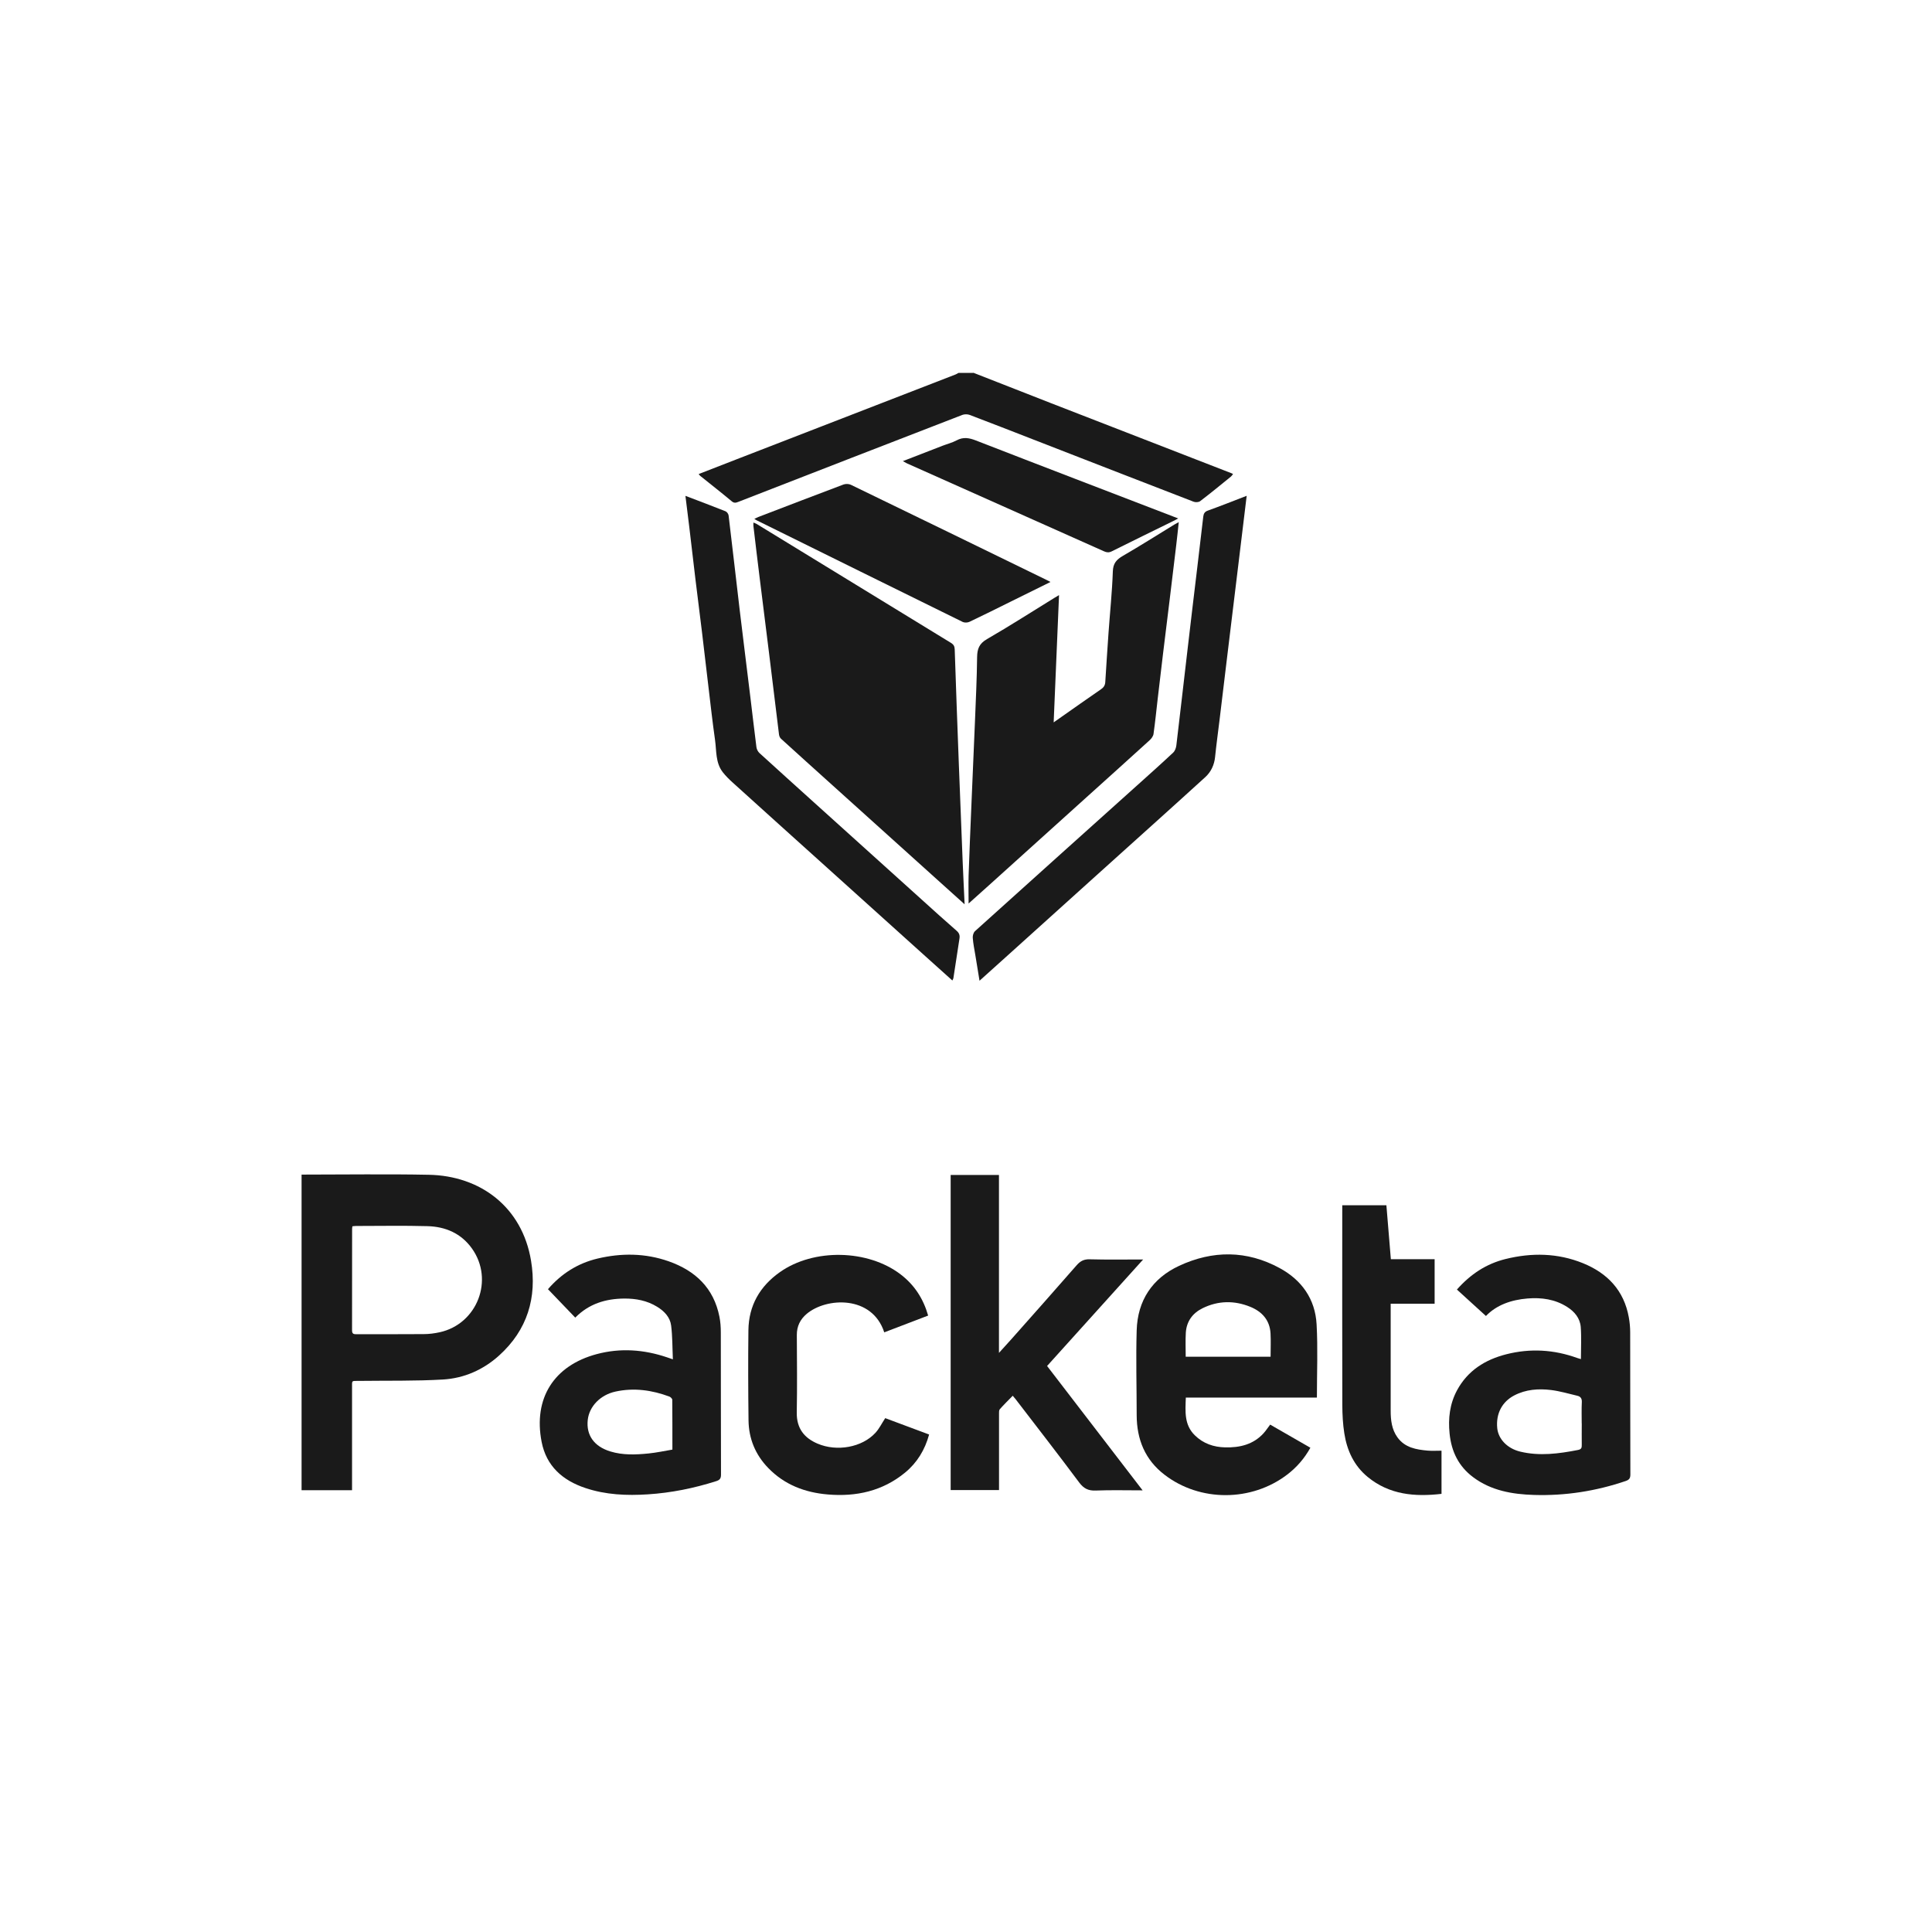
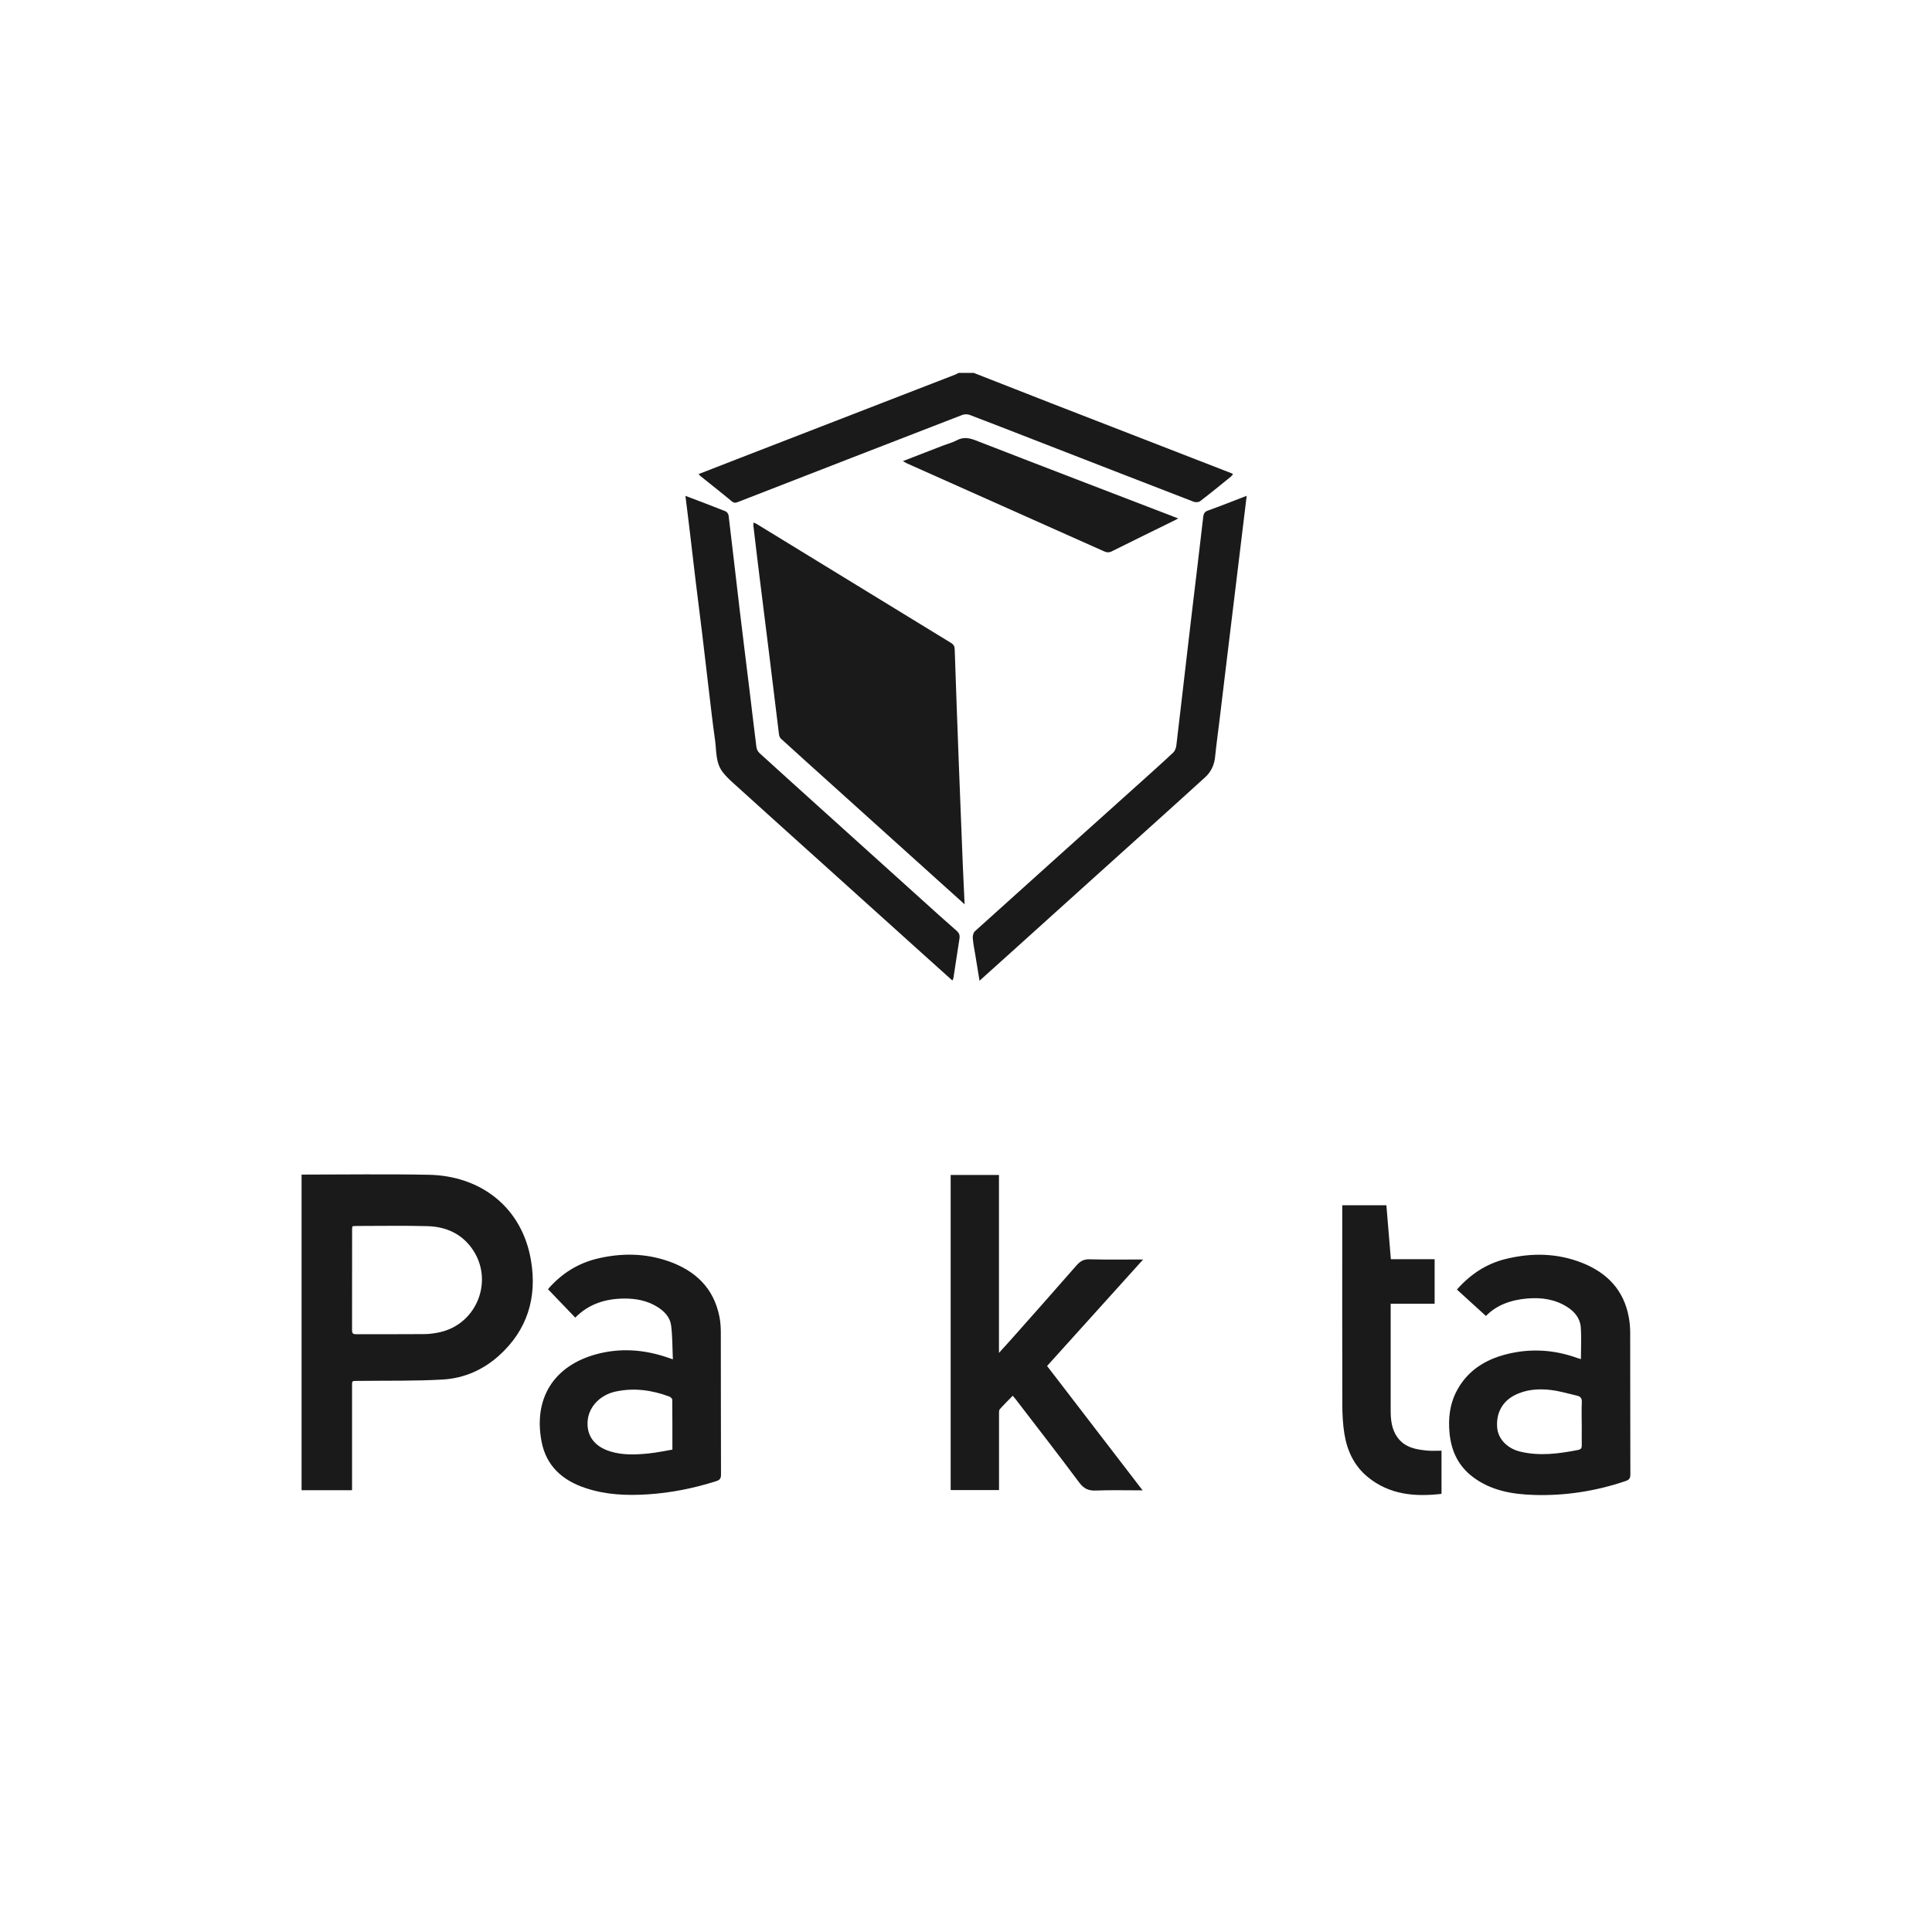
<svg xmlns="http://www.w3.org/2000/svg" id="Layer_2" data-name="Layer 2" viewBox="0 0 320 320">
  <defs>
    <style>
      .cls-1 {
        fill: none;
      }

      .cls-2 {
        fill: #1a1a1a;
      }
    </style>
  </defs>
  <g id="Layer_1-2" data-name="Layer 1">
    <g>
      <rect class="cls-1" width="320" height="320" />
      <g id="_7kstJ0" data-name="7kstJ0">
        <g>
          <path class="cls-2" d="m49.96,194.55c7.02,0,14.04-.11,21.06.03,8.51.16,15.46,5.3,16.94,14.25,1.01,6.09-.61,11.47-5.31,15.7-2.62,2.36-5.78,3.75-9.26,3.96-4.61.27-9.24.17-13.86.23-1.38.02-1.21-.16-1.22,1.22,0,5.28,0,10.56,0,15.84,0,.32,0,.64,0,1.05h-8.36v-52.27Zm8.41,8.55c-.02.17-.05.3-.05.43,0,5.61,0,11.22-.01,16.82,0,.61.29.64.76.64,3.7-.01,7.41.01,11.11-.02.89,0,1.79-.12,2.66-.31,6.22-1.38,9.03-8.68,5.33-13.87-1.79-2.51-4.39-3.62-7.36-3.7-3.94-.11-7.9-.03-11.84-.03-.18,0-.37.03-.59.05Z" />
          <path class="cls-2" d="m161.22,61.74c4.31,1.69,8.61,3.38,12.92,5.06,9.97,3.87,19.94,7.74,29.9,11.61.05.02.09.05.19.11-.12.15-.22.31-.35.42-1.69,1.37-3.37,2.75-5.1,4.07-.25.19-.77.21-1.08.09-8.86-3.42-17.72-6.87-26.57-10.31-3.51-1.36-7.01-2.74-10.53-4.07-.35-.13-.85-.13-1.2,0-12.35,4.77-24.68,9.57-37.02,14.37-.41.16-.75.31-1.18-.06-1.71-1.43-3.47-2.8-5.21-4.2-.08-.06-.14-.15-.27-.31,2.09-.81,4.11-1.61,6.14-2.39,12.14-4.7,24.28-9.41,36.42-14.11.17-.07.32-.17.49-.26.82,0,1.63,0,2.45,0Z" />
          <path class="cls-2" d="m159.77,149.78c-1.55-1.39-2.92-2.62-4.29-3.86-5.9-5.32-11.8-10.64-17.71-15.96-2.81-2.53-5.62-5.06-8.42-7.61-.17-.16-.29-.44-.32-.68-.56-4.49-1.09-8.99-1.65-13.48-.52-4.22-1.06-8.45-1.58-12.67-.35-2.8-.68-5.6-1.01-8.4-.02-.16,0-.32,0-.57.22.09.39.15.53.23,10.74,6.57,21.48,13.15,32.22,19.72.42.26.57.56.59,1.05.21,6.31.44,12.61.68,18.92.21,5.44.42,10.87.64,16.31.09,2.25.21,4.5.32,7Z" />
-           <path class="cls-2" d="m160.43,149.65c0-1.54-.04-3.08,0-4.61.13-3.86.3-7.72.46-11.58.2-4.7.41-9.4.6-14.1.14-3.51.31-7.01.35-10.52.02-1.37.35-2.24,1.63-2.98,3.78-2.18,7.46-4.55,11.18-6.84.2-.13.41-.24.76-.45-.3,7.05-.59,13.97-.89,21.08.4-.28.69-.49.98-.69,2.29-1.61,4.57-3.22,6.88-4.81.45-.31.66-.67.69-1.2.17-2.68.34-5.37.53-8.05.24-3.41.6-6.82.72-10.24.04-1.36.61-1.98,1.68-2.6,2.86-1.66,5.66-3.43,8.48-5.16.2-.12.41-.23.76-.42-.15,1.37-.27,2.59-.42,3.82-.36,3.04-.73,6.08-1.1,9.13-.36,2.96-.73,5.92-1.09,8.88-.29,2.42-.58,4.85-.86,7.27-.23,1.99-.43,3.99-.71,5.98-.05.38-.36.79-.66,1.06-3.54,3.22-7.1,6.42-10.66,9.63-5.31,4.79-10.63,9.59-15.94,14.38-1.14,1.03-2.29,2.06-3.38,3.03Z" />
          <path class="cls-2" d="m189.26,246.85c-2.72,0-5.24-.07-7.76.03-1.24.05-1.99-.32-2.75-1.33-3.46-4.64-7.01-9.21-10.54-13.81-.12-.15-.24-.29-.47-.56-.73.75-1.46,1.46-2.14,2.23-.15.17-.13.51-.13.77,0,3.89,0,7.79,0,11.68v.94h-8.01v-52.19h8v29.47c.77-.85,1.4-1.54,2.02-2.23,3.63-4.09,7.26-8.18,10.86-12.3.6-.68,1.2-1,2.15-.97,2.88.08,5.76.03,8.85.03-5.36,5.95-10.62,11.78-15.91,17.64,5.25,6.83,10.47,13.63,15.83,20.61Z" />
-           <path class="cls-2" d="m218.1,231.48h-21.69c-.08,2.28-.3,4.5,1.49,6.25,1.39,1.37,3.12,1.96,5.02,2,2.41.06,4.65-.46,6.36-2.33.38-.42.69-.9,1.1-1.44,2.18,1.25,4.39,2.53,6.66,3.83-1,1.8-2.27,3.25-3.84,4.45-5.91,4.51-14.43,4.55-20.31.03-3.23-2.47-4.61-5.86-4.62-9.87,0-4.68-.14-9.37,0-14.04.14-4.94,2.57-8.62,7.03-10.7,5.56-2.59,11.21-2.59,16.66.38,3.65,1.98,5.88,5.13,6.11,9.31.22,3.98.05,7.99.05,12.12Zm-21.72-6.76h14.07c0-1.32.06-2.59-.01-3.86-.12-2.19-1.39-3.6-3.33-4.4-2.66-1.09-5.35-1.05-7.94.23-1.64.81-2.64,2.17-2.76,4.03-.08,1.3-.02,2.6-.02,4Z" />
          <path class="cls-2" d="m111.45,225.18c-.09-1.98-.06-3.83-.29-5.64-.18-1.38-1.13-2.37-2.32-3.1-1.67-1.03-3.52-1.37-5.45-1.36-3.07.03-5.83.85-8.11,3.16-1.5-1.57-3-3.12-4.52-4.71,2.23-2.58,4.94-4.29,8.2-5.07,3.96-.94,7.91-.91,11.79.45,4.43,1.56,7.47,4.43,8.41,9.18.17.85.23,1.73.23,2.59.02,7.86,0,15.73.03,23.59,0,.66-.26.89-.81,1.06-3.68,1.17-7.43,1.93-11.29,2.18-3.53.23-7,.08-10.37-1.05-3.75-1.25-6.46-3.62-7.24-7.64-1.4-7.2,2.02-12.64,9.14-14.54,3.9-1.04,7.79-.76,11.61.53.27.09.55.19,1,.34Zm-.08,14.93c0-2.83,0-5.54-.02-8.26,0-.18-.27-.45-.47-.53-2.9-1.08-5.88-1.5-8.94-.83-2.49.54-4.34,2.44-4.59,4.69-.28,2.53,1.05,4.41,3.76,5.23,2.07.63,4.19.54,6.3.33,1.31-.13,2.6-.41,3.96-.64Z" />
          <path class="cls-2" d="m261.85,225.09c0-1.83.1-3.58-.03-5.3-.12-1.46-1.03-2.55-2.25-3.32-2.01-1.28-4.25-1.59-6.57-1.4-2.7.22-5.14,1.08-6.88,2.9-1.61-1.46-3.19-2.91-4.81-4.38,2.25-2.54,4.85-4.26,8.03-5.05,4.35-1.08,8.67-1.01,12.86.69,4.05,1.65,6.78,4.51,7.58,8.95.15.82.23,1.67.23,2.51.02,7.84,0,15.68.03,23.52,0,.62-.18.89-.77,1.09-4.93,1.68-10.02,2.47-15.2,2.31-3.56-.11-7.08-.7-10.07-2.94-2.41-1.8-3.6-4.25-3.9-7.21-.26-2.52.02-4.93,1.23-7.18,1.77-3.28,4.66-5.08,8.16-5.97,3.97-1.01,7.9-.78,11.76.62.2.07.4.12.6.18Zm.13,10.65c0-1.17-.04-2.34.02-3.51.03-.62-.23-.93-.75-1.05-1.45-.34-2.88-.77-4.35-.95-2.09-.25-4.17-.11-6.1.9-2.01,1.05-3.05,3.02-2.81,5.42.18,1.8,1.66,3.36,3.79,3.88,3.22.78,6.4.35,9.59-.27.55-.11.63-.36.62-.83-.02-1.2,0-2.39,0-3.59Z" />
          <path class="cls-2" d="m113.53,82.13c2.29.87,4.47,1.69,6.63,2.55.24.09.49.45.52.7.63,5.22,1.22,10.45,1.84,15.68.57,4.79,1.18,9.58,1.76,14.38.34,2.77.65,5.55,1.01,8.32.04.33.24.72.48.95,3.01,2.75,6.05,5.48,9.08,8.22,5.92,5.34,11.84,10.68,17.76,16.02,1.94,1.75,3.87,3.51,5.84,5.22.43.37.55.76.47,1.27-.34,2.2-.67,4.39-1.01,6.59-.02.1-.09.19-.17.37-1.67-1.5-3.3-2.96-4.93-4.43-5.26-4.73-10.51-9.47-15.77-14.21-5.24-4.72-10.48-9.43-15.7-14.16-.58-.52-1.14-1.08-1.62-1.69-1.23-1.58-1.03-3.55-1.29-5.37-.43-3.01-.76-6.03-1.12-9.04-.35-2.91-.68-5.82-1.03-8.73-.36-2.93-.73-5.87-1.09-8.8-.35-2.91-.69-5.82-1.03-8.73-.2-1.67-.41-3.33-.63-5.1Z" />
          <path class="cls-2" d="m206.49,82.12c-.2,1.68-.39,3.24-.58,4.79-.3,2.48-.6,4.95-.9,7.43-.36,2.93-.72,5.87-1.07,8.8-.3,2.45-.59,4.9-.89,7.35-.35,2.91-.7,5.82-1.05,8.72-.25,2.05-.53,4.09-.74,6.14-.13,1.34-.68,2.5-1.62,3.36-5.75,5.24-11.55,10.43-17.33,15.64-5.24,4.72-10.47,9.44-15.7,14.16-1.41,1.27-2.83,2.54-4.37,3.93-.24-1.49-.47-2.86-.69-4.22-.16-.96-.36-1.92-.43-2.89-.03-.37.12-.88.38-1.11,8.91-8.04,17.84-16.05,26.77-24.07,2.02-1.82,4.06-3.63,6.04-5.49.3-.28.48-.78.53-1.2.63-5.28,1.23-10.56,1.85-15.84.53-4.58,1.08-9.16,1.63-13.74.33-2.77.66-5.55.98-8.32.06-.48.22-.8.76-.99,2.11-.76,4.2-1.59,6.43-2.45Z" />
-           <path class="cls-2" d="m146.6,234.88c2.36.88,4.79,1.79,7.29,2.72-.69,2.53-1.98,4.66-3.97,6.3-3.73,3.07-8.09,4.03-12.81,3.63-3.8-.32-7.19-1.61-9.88-4.4-2.11-2.18-3.21-4.83-3.25-7.86-.06-4.98-.08-9.96-.02-14.94.05-4.09,1.9-7.29,5.22-9.63,5.6-3.95,14.55-3.77,19.98.37,2.28,1.74,3.76,4,4.57,6.83-2.44.93-4.86,1.86-7.27,2.78-2.01-6.19-9.61-5.81-12.86-3.05-1.07.91-1.63,2.05-1.62,3.49.02,4.27.07,8.55-.01,12.82-.05,2.68,1.28,4.25,3.44,5.17,3.2,1.37,7.36.63,9.58-1.78.63-.68,1.05-1.56,1.63-2.44Z" />
          <path class="cls-2" d="m222.33,199.63h7.3c.25,2.98.49,5.92.74,8.93h7.25v7.38h-7.28c0,.36,0,.63,0,.89,0,5.61,0,11.21,0,16.82,0,1.56.17,3.1,1.12,4.42,1.24,1.72,3.12,2.03,5.03,2.2.73.06,1.47.01,2.27.01v7.15c-4.42.51-8.62.16-12.23-2.8-2.27-1.87-3.43-4.39-3.87-7.23-.24-1.52-.32-3.08-.33-4.63-.03-10.7-.01-21.4-.01-32.09v-1.06Z" />
-           <path class="cls-2" d="m174,96.39c-2.31,1.14-4.47,2.21-6.62,3.27-2.26,1.12-4.52,2.25-6.8,3.33-.31.15-.81.17-1.11.03-11.39-5.6-22.76-11.22-34.14-16.84-.1-.05-.18-.11-.39-.23.27-.13.46-.24.66-.32,4.7-1.8,9.4-3.61,14.11-5.38.35-.13.87-.12,1.21.04,10.81,5.23,21.6,10.49,32.39,15.75.17.08.33.17.68.35Z" />
          <path class="cls-2" d="m195.15,85.87c-.34.18-.56.31-.8.42-3.41,1.67-6.82,3.34-10.21,5.03-.46.23-.82.2-1.27,0-10.88-4.86-21.77-9.71-32.65-14.57-.19-.09-.37-.2-.68-.37,2.26-.88,4.41-1.71,6.55-2.54.78-.3,1.62-.51,2.35-.9,1.11-.6,2.08-.42,3.21.02,10.9,4.24,21.81,8.41,32.72,12.61.22.08.44.17.78.3Z" />
        </g>
      </g>
    </g>
  </g>
</svg>